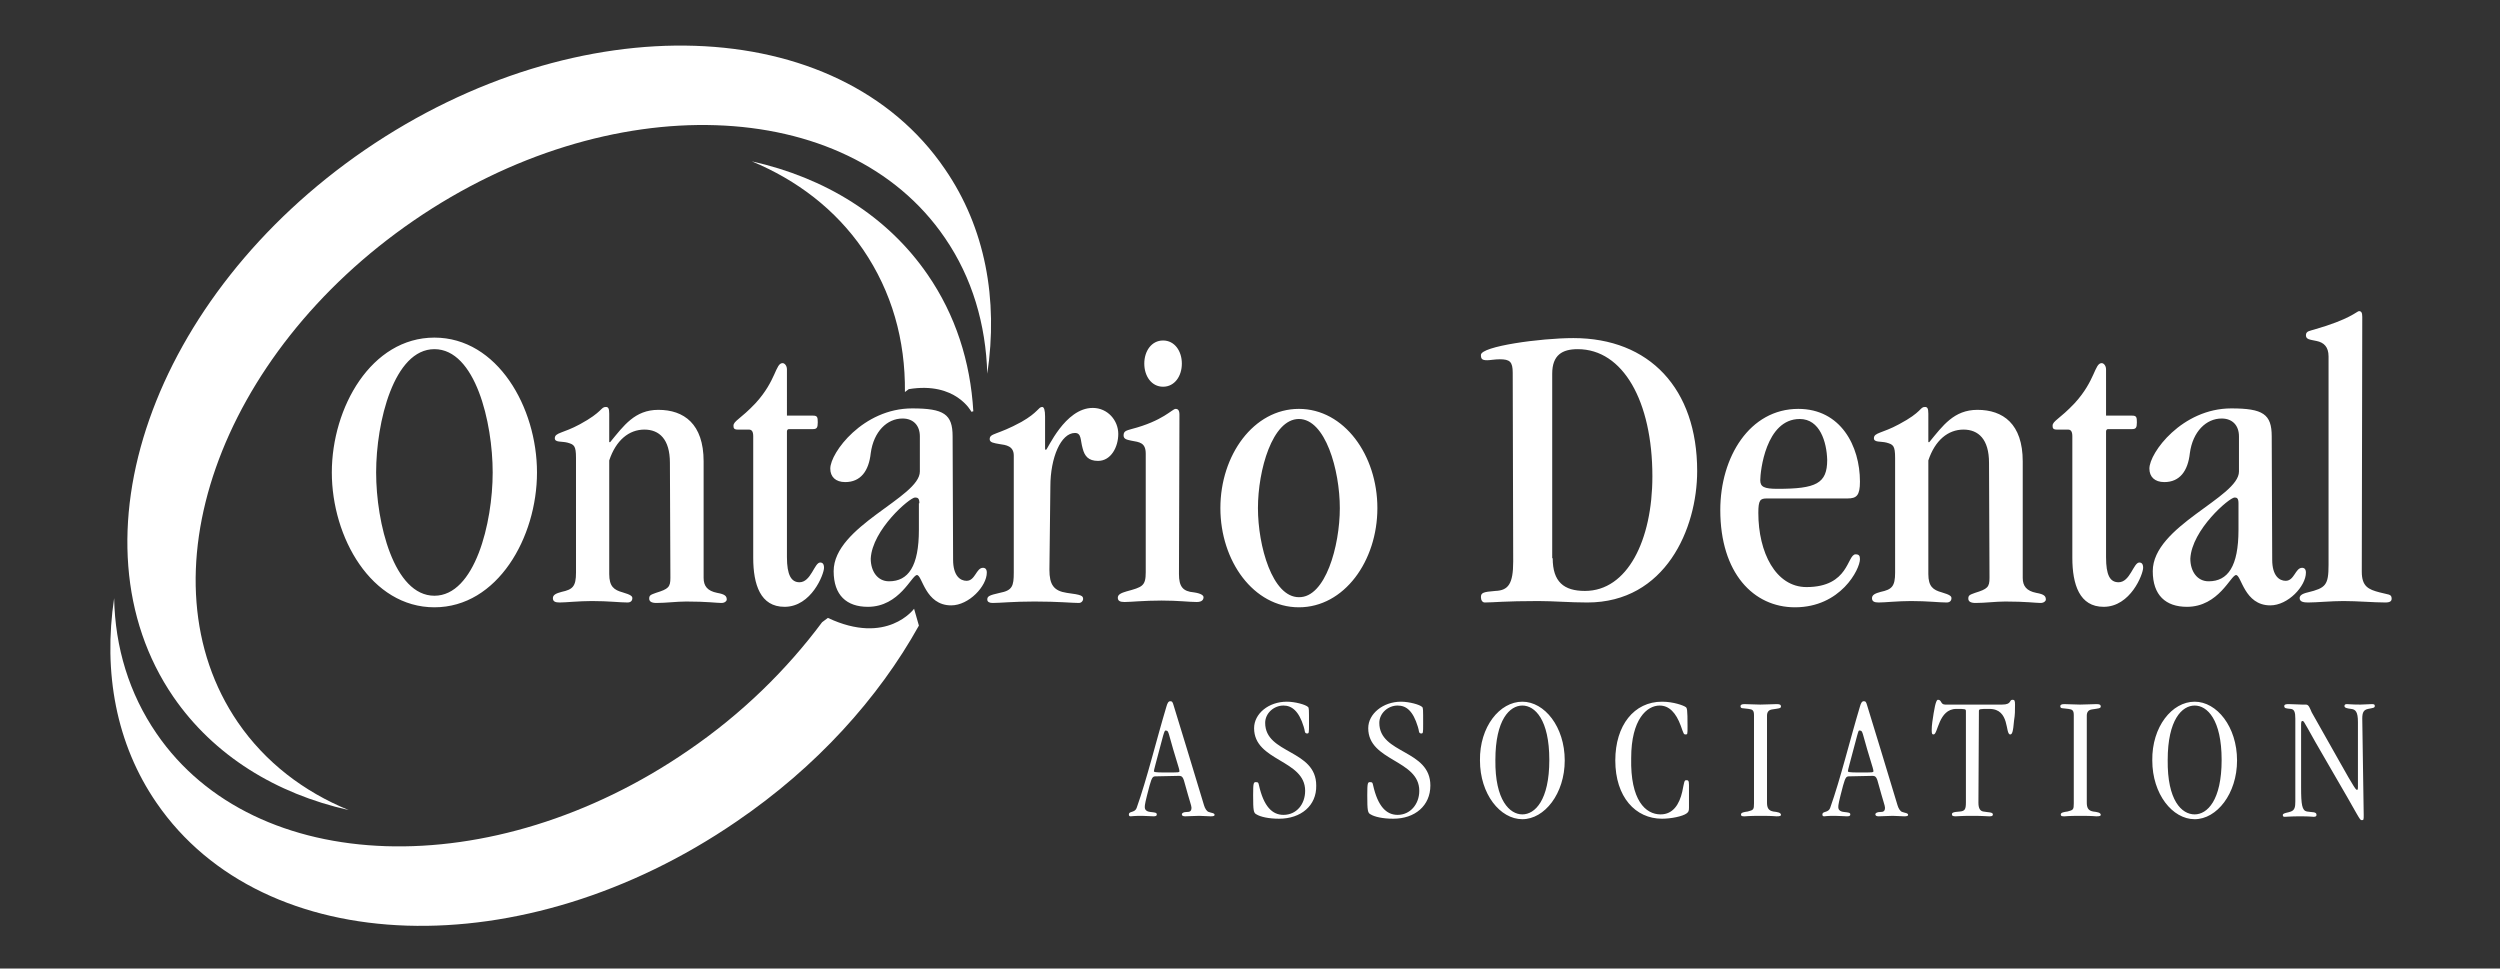
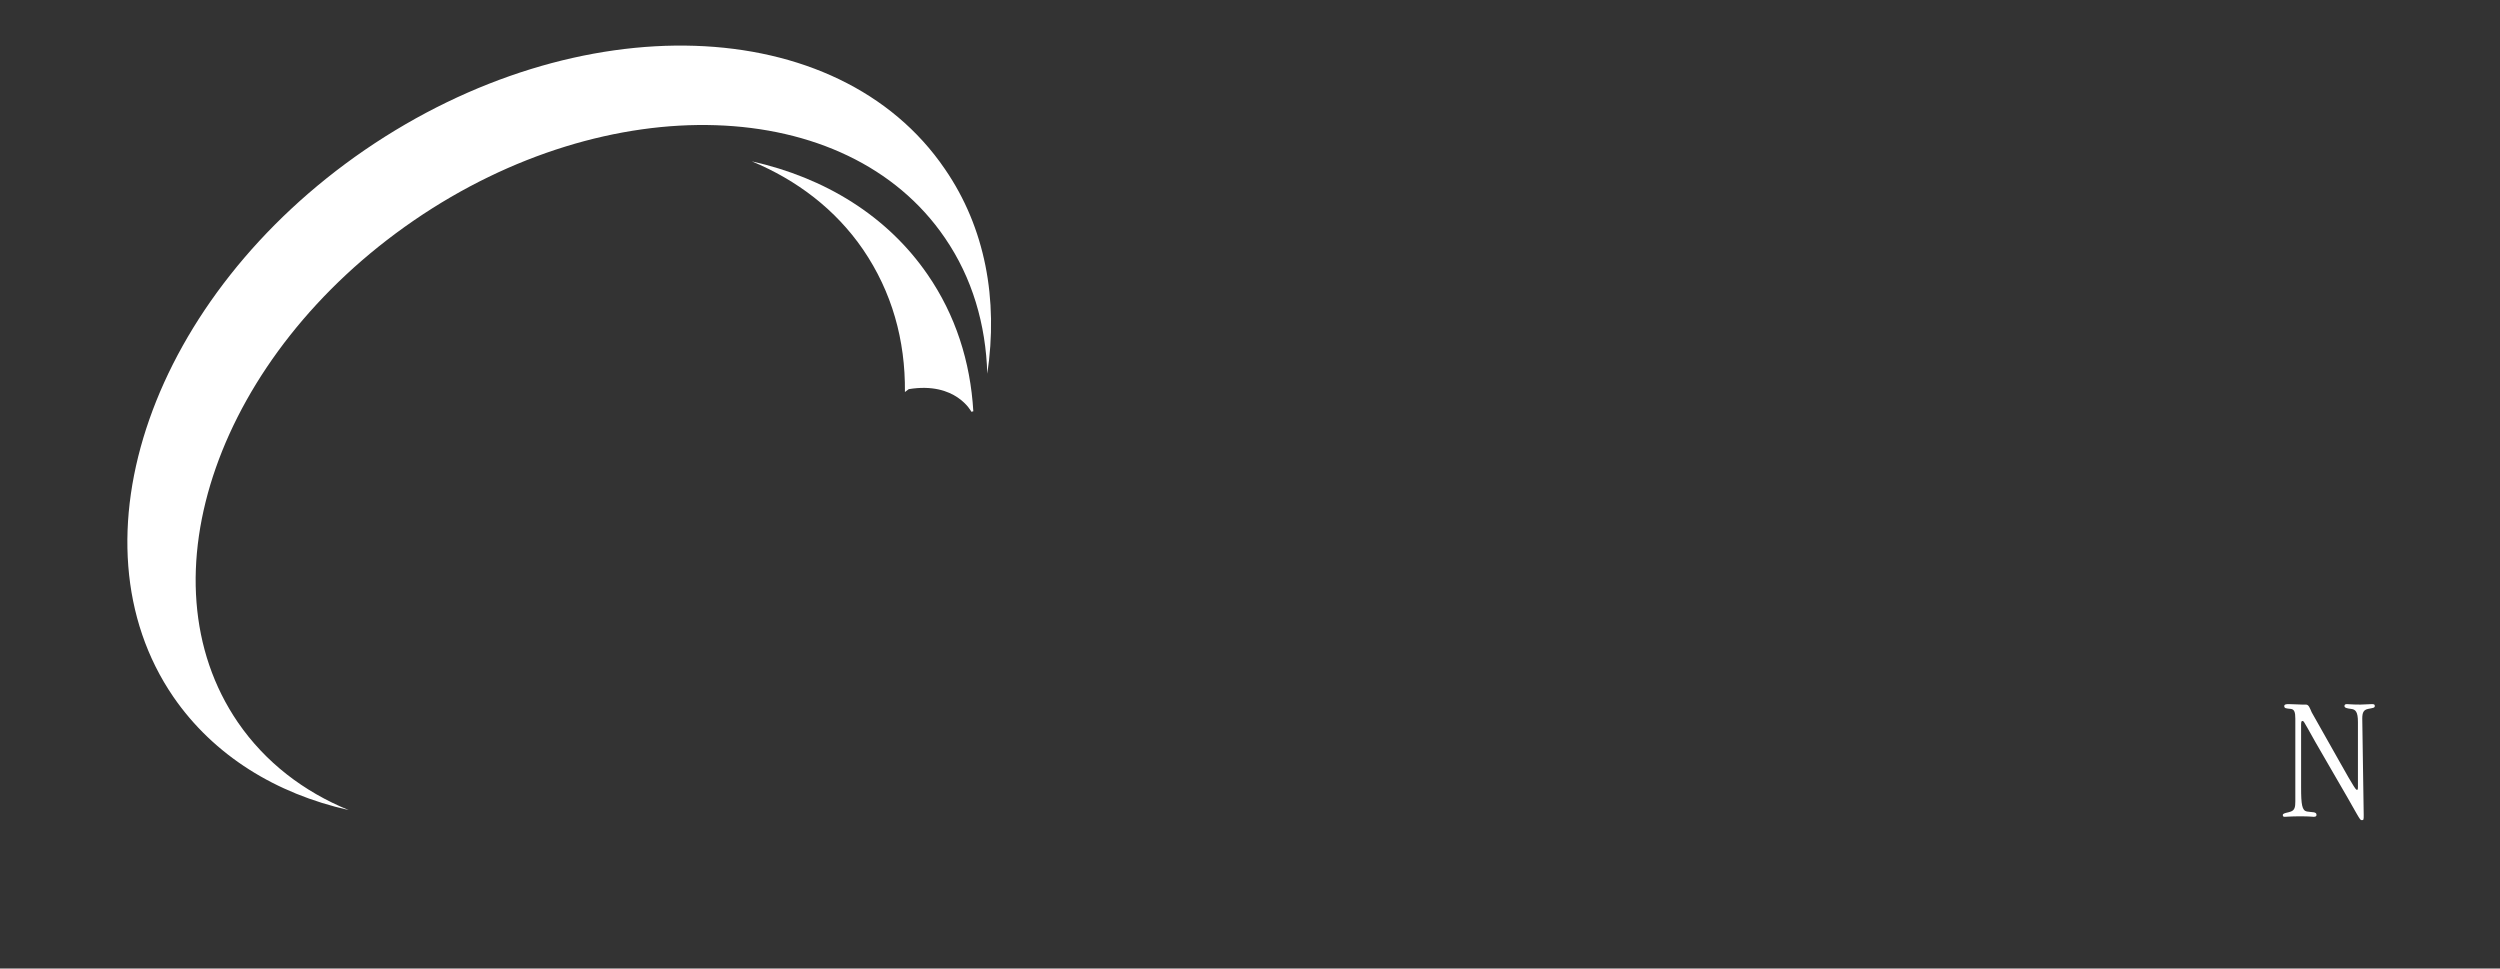
<svg xmlns="http://www.w3.org/2000/svg" version="1.1" id="Layer_1" x="0" y="0" viewBox="0 0 519.1 201.1" xml:space="preserve">
  <rect x="0" y="0" width="519.1" height="201.1" fill="#333333" stroke="none" />
  <style>.st0{fill:#fff}</style>
-   <path class="st0" d="M90.2 126.1c-13.1 0-21.3-14.5-21.3-28s8.2-28 21.3-28c13.1 0 21.3 14.5 21.3 28s-8.2 28-21.3 28m0-53.6c-8.4 0-12.1 15.1-12.1 25.6 0 10.5 3.7 25.6 12.1 25.6 8.4 0 12.1-15.1 12.1-25.6 0-10.4-3.6-25.6-12.1-25.6M139.1 96.1c0-4.9-2.2-6.9-5.3-6.9-3.2 0-5.9 2.2-7.3 6.4v23.6c0 2.6 1 3.3 2.8 3.8 1.7.5 2 .8 2 1.2 0 .5-.3.9-1 .9-1.6 0-3.9-.3-7.4-.3-2.7 0-5.4.3-6.7.3-.9 0-1.4-.2-1.4-.9s.7-1 1.8-1.3c2.3-.5 3-1.1 3-4V95.1c0-2.6-.4-2.8-1.8-3.2-1.2-.3-2.6 0-2.6-.9 0-1.2 1.7-1 5.2-2.9 4.8-2.6 4.3-3.6 5.4-3.6.5 0 .7.3.7 1.4v5.9h.2c2.8-3.4 5.1-6.7 10-6.7 5.3 0 9.4 2.9 9.4 10.7V120c0 1.7.8 2.7 2.8 3.1 1.7.3 2 .7 2 1.4 0 .3-.4.7-1.1.7-1 0-3-.3-7.3-.3-2 0-4.2.3-6.2.3-1 0-1.5-.3-1.5-.9 0-.7.3-.8 1.4-1.2 2.6-.8 3-1.2 3-3.1M163.4 86.3h5.4c.9 0 1 .3 1 1.4 0 1.1-.2 1.4-1 1.4h-5c-.3 0-.4.3-.4.5v26.1c0 3.7.9 5.2 2.6 5.2 2.4 0 3.1-4.1 4.3-4.1.5 0 .8.3.8 1.1 0 1.3-2.6 8.1-8.2 8.1-5 0-6.5-4.6-6.5-10.2V90.6c0-1-.3-1.4-.9-1.4h-2.3c-.8 0-.9-.3-.9-.8 0-1 1.5-1.4 4.6-4.7 4.3-4.7 4.1-8.3 5.6-8.3.4 0 .9.5.9 1.3M197.9 116.2c0 3.4 1.5 4.4 2.8 4.4 1.8 0 2-2.7 3.4-2.7.5 0 .8.3.8 1 0 2.8-3.7 6.8-7.4 6.8-5.4 0-6-6.3-7.1-6.3s-3.6 6.6-10.2 6.6c-4.4 0-7.1-2.4-7.1-7.4 0-9.4 17.9-15.3 17.9-20.7v-7.3c0-2.2-1.3-3.7-3.6-3.7-3.2 0-6 2.7-6.6 7.2-.4 3.7-2.1 6-5.3 6-2 0-3.1-1.1-3.1-2.8 0-3.3 6.8-12.5 17-12.5 6.6 0 8.4 1.2 8.4 5.8m-6.9 13.9c0-1-.3-1.2-.9-1.2-1.1 0-8.9 6.7-9.2 12.7 0 2.6 1.4 4.7 3.8 4.7 4 0 6.2-3.1 6.2-10.7v-5.5zM217.9 118.3c0 3.1.9 4.4 3.6 4.8 3.1.4 3.4.6 3.4 1.3 0 .3-.3.8-.9.8-1.4 0-4.2-.3-9.2-.3-4.4 0-7.1.3-8.7.3-.6 0-1.1-.2-1.1-.7 0-.7.4-.9 2.6-1.4 2.6-.5 2.9-1.4 2.9-4.2V94.6c0-2-1.6-2.2-3-2.4-1.1-.2-2-.3-2-1 0-1.3 1.5-.8 6.6-3.6 3.5-2 3.5-3.1 4.3-3.1.4 0 .6.7.6 2v6.6c0 .3.1.3.2.3.3 0 3.9-8.7 9.7-8.7 3.1 0 5.3 2.6 5.3 5.4 0 2.7-1.5 5.6-4.2 5.6-2 0-2.8-1-3.2-2.6-.5-1.7-.2-3.2-1.6-3.2-2.9 0-5.1 5.1-5.1 11.1M244.8 119.2c0 2.6.8 3.6 3.1 3.8 1.4.2 2 .6 2 1 0 .5-.3 1-1.4 1-1.6 0-3.8-.3-7.3-.3-3.7 0-6.4.3-7.7.3-.9 0-1.4-.2-1.4-.9s.8-1 1.8-1.3c3.3-.9 4-1.1 4-4V94.2c0-2.3-1.3-2.4-3-2.7-.9-.2-1.6-.3-1.6-1.1 0-.9.6-1 1.6-1.3 6.6-1.7 8.5-4.2 9.2-4.2.5 0 .8.3.8 1.2m-3.4-15.4c2.4 0 3.9 2.2 3.9 4.8 0 2.6-1.5 4.8-3.9 4.8s-3.9-2.2-3.9-4.8c0-2.6 1.5-4.8 3.9-4.8M269.7 126.1c-9.4 0-16.3-9.6-16.3-20.6 0-11 6.9-20.6 16.3-20.6s16.3 9.6 16.3 20.6c0 11-6.9 20.6-16.3 20.6m8.5-20.6c0-7.9-3-18.5-8.5-18.5s-8.5 10.6-8.5 18.5 3 18.5 8.5 18.5c5.5.1 8.5-10.6 8.5-18.5M314.1 77.4c0-2.3-.6-2.8-2.7-2.8-1 0-2 .2-2.6.2-1.1 0-1.3-.3-1.3-1.1 0-1.8 12.4-3.5 19.2-3.5 15.8 0 25.7 10.5 25.7 27.6 0 12-6.6 27.3-22.8 27.3-3.7 0-7-.3-10.2-.3-6.9 0-9.3.3-11.1.3-.5 0-.8-.5-.8-1.1 0-.9.4-1.1 3-1.3 2.7-.1 3.7-1.5 3.7-6.1m8.2-.7c0 4.9 2.3 6.8 6.7 6.8 8.8 0 14-10.5 14-23.8 0-15.6-6.1-26.4-15.5-26.4-3.2 0-5.3 1.2-5.3 5.1v38.3zM366.9 103.5c-1.4 0-1.8.3-1.8 3 0 8.2 3.6 15.4 10 15.4 8.9 0 8.4-6.8 10.2-6.8.7 0 .9.3.9 1 0 2.1-4 10-13.5 10-8.6 0-15.5-7.1-15.5-20.2 0-11 6.1-21 16.2-21 8.8 0 12.8 7.7 12.8 15.1 0 2.9-.7 3.5-2.6 3.5M373.7 87c-7.1 0-8.2 11-8.2 12.7 0 1.4.8 1.8 3.6 1.8 8 0 10.3-1.1 10.3-6-.1-3.7-1.5-8.5-5.7-8.5M413 96.1c0-4.9-2.2-6.9-5.3-6.9-3.2 0-5.9 2.2-7.3 6.4v23.6c0 2.6 1 3.3 2.8 3.8 1.7.5 2 .8 2 1.2 0 .5-.3.9-1 .9-1.6 0-3.9-.3-7.4-.3-2.7 0-5.4.3-6.7.3-.9 0-1.4-.2-1.4-.9s.7-1 1.8-1.3c2.3-.5 3-1.1 3-4V95.1c0-2.6-.4-2.8-1.8-3.2-1.2-.3-2.6 0-2.6-.9 0-1.2 1.7-1 5.2-2.9 4.9-2.6 4.3-3.6 5.4-3.6.5 0 .7.3.7 1.4v5.9h.2c2.8-3.4 5.1-6.7 10-6.7 5.3 0 9.4 2.9 9.4 10.7V120c0 1.7.8 2.7 2.8 3.1 1.7.3 2 .7 2 1.4 0 .3-.4.7-1.1.7-1 0-3-.3-7.3-.3-2 0-4.2.3-6.2.3-1 0-1.5-.3-1.5-.9 0-.7.3-.8 1.4-1.2 2.6-.8 3-1.2 3-3.1M437.3 86.3h5.4c.9 0 1 .3 1 1.4 0 1.1-.2 1.4-1 1.4h-5c-.3 0-.4.3-.4.5v26.1c0 3.7.8 5.2 2.6 5.2 2.4 0 3.1-4.1 4.3-4.1.5 0 .8.3.8 1.1 0 1.3-2.6 8.1-8.2 8.1-5 0-6.5-4.6-6.5-10.2V90.6c0-1-.3-1.4-.9-1.4h-2.3c-.8 0-.9-.3-.9-.8 0-1 1.5-1.4 4.6-4.7 4.3-4.7 4.1-8.3 5.6-8.3.4 0 .9.5.9 1.3M471.8 116.2c0 3.4 1.5 4.4 2.8 4.4 1.8 0 2-2.7 3.4-2.7.5 0 .8.3.8 1 0 2.8-3.7 6.8-7.4 6.8-5.4 0-6-6.3-7.1-6.3s-3.6 6.6-10.2 6.6c-4.4 0-7.1-2.4-7.1-7.4 0-9.4 17.9-15.3 17.9-20.7v-7.3c0-2.2-1.3-3.7-3.6-3.7-3.2 0-6 2.7-6.6 7.2-.4 3.7-2.1 6-5.3 6-2 0-3.1-1.1-3.1-2.8 0-3.3 6.8-12.5 17-12.5 6.6 0 8.4 1.2 8.4 5.8m-6.9 13.9c0-1-.3-1.2-.8-1.2-1.1 0-8.9 6.7-9.2 12.7 0 2.6 1.4 4.7 3.8 4.7 4 0 6.2-3.1 6.2-10.7v-5.5z" />
-   <path class="st0" d="M490.4 118.7c0 3.1 1.4 3.7 3.7 4.3 1.8.5 2.5.3 2.5 1.3 0 .5-.3.8-1.3.8-2.4 0-5.8-.3-8.7-.3-2.5 0-5.6.3-7.3.3-.9 0-1.8-.1-1.8-.9 0-.5.4-.9 1.7-1.2 3.7-.9 4.3-1.5 4.3-5.7V74c0-2-1-2.9-2.5-3.2-1.4-.3-2.2-.3-2.2-1.2 0-.9.9-.9 1.8-1.2 7.3-2.1 8.7-3.7 9.2-3.8.5 0 .7.3.7 1.2M240 161.2c-.6 0-.8.1-1.3 1.9-.9 3.4-1 4-1 4.5 0 .4.2.9 1.2 1 .8.1 1.3.1 1.3.5 0 .3-.2.4-.7.4-.7 0-1.5-.1-2.4-.1-1.8 0-2 .1-2.3.1-.3 0-.4-.1-.4-.4 0-.7 1.2-.3 1.6-1.3 2.2-6.2 4.1-14.1 6.2-21.1.2-.7.4-1.1.8-1.1s.5.2.7.9c2 6.5 3.4 11.1 6.3 20.7.2.7.6 1.3 1 1.4.5.2 1.2.2 1.2.6 0 .2-.2.3-.8.3-.9 0-1.5-.1-2.4-.1-1 0-2.1.1-2.9.1-.4 0-.7-.1-.7-.4 0-.3.4-.5 1-.5s1-.1 1-.9c0-.4-.4-1.4-1.3-4.7-.4-1.6-.6-1.9-1.3-1.9m-3.3-8.3c-1.6 6-1.9 7.1-1.9 7.3 0 .2.1.3 2.4.3 2.8 0 2.9 0 2.9-.3 0-.5-.9-2.9-2.2-7.7-.2-.6-.3-.7-.6-.7-.2-.1-.3.1-.6 1.1M265.6 170c-2.2 0-3.9-.4-4.7-.9-.6-.3-.7-.7-.7-4 0-2.6.1-2.7.6-2.7s.5.2.6.6c1 4.5 2.8 6.2 5.1 6.2 2.7 0 4.5-2.2 4.5-5 0-6.5-10.6-6.1-10.6-13 0-3 3-5.5 6.8-5.5 1.7 0 3.9.6 4.4 1.1.2.2.2.4.2 3.5 0 1.9 0 2-.4 2-.6 0-.4-.6-.7-1.4-1-3.3-2.5-4.4-4.2-4.4-2 0-3.8 1.6-3.8 3.6 0 6.5 10.6 5.5 10.6 13 .1 4.2-3.2 6.9-7.7 6.9M289.3 170c-2.2 0-3.9-.4-4.7-.9-.6-.3-.7-.7-.7-4 0-2.6.1-2.7.6-2.7s.5.2.6.6c1 4.5 2.8 6.2 5.1 6.2 2.6 0 4.5-2.2 4.5-5 0-6.5-10.6-6.1-10.6-13 0-3 3.1-5.5 6.8-5.5 1.7 0 3.9.6 4.4 1.1.2.2.2.4.2 3.5 0 1.9 0 2-.4 2-.6 0-.4-.6-.7-1.4-1-3.3-2.4-4.4-4.2-4.4-2 0-3.8 1.6-3.8 3.6 0 6.5 10.6 5.5 10.6 13 0 4.2-3.2 6.9-7.7 6.9M316.1 145.7c4.6 0 8.8 5.2 8.8 12.2 0 6.9-4.2 12.2-8.8 12.2-4.6 0-8.8-5.2-8.8-12.2-.1-7 4.1-12.2 8.8-12.2m0 23.4c2.6 0 5.6-2.9 5.6-11.3s-3-11.3-5.6-11.3c-2.6 0-5.6 2.9-5.6 11.3-.1 8.4 3 11.3 5.6 11.3M344.8 169.1c2.6 0 3.9-2.1 4.5-4.7.4-1.9.4-2.4.8-2.4s.6 0 .6 1v4.7c0 .7-.1.9-.5 1.2-.8.6-3.2 1.1-5.1 1.1-5.5 0-9.7-4.5-9.7-12.1 0-7.3 3.9-12.2 9.7-12.2 2.4 0 4.5.8 4.9 1.1.3.2.4.4.4 4 0 1.7 0 1.7-.4 1.7s-.4-.1-1-1.8c-1-2.7-2.4-4.2-4.4-4.2-2.6 0-5.9 2.8-5.9 10.9-.2 8.8 3 11.7 6.1 11.7M366.9 166.6c0 1 .2 1.7 1.3 1.9.8.1 1.6.2 1.6.7 0 .2-.2.3-.9.3-.4 0-.6-.1-3.3-.1s-2.9.1-3.3.1c-.5 0-.8 0-.8-.4s.7-.5 1.4-.6c1.2-.3 1.3-.4 1.3-1.7v-18.3c0-1-.3-1.2-1.1-1.3-1.3-.2-1.7 0-1.7-.6 0-.2.2-.4.8-.4 1 0 2.1.1 3.3.1 1.2 0 2.5-.1 3.4-.1.6 0 .9.1.9.5s-.5.4-1.8.6c-.8.1-1.1.6-1.1 1.3M384 161.2c-.6 0-.8.1-1.3 1.9-.9 3.4-1 4-1 4.5 0 .4.2.9 1.2 1 .8.1 1.3.1 1.3.5 0 .3-.2.4-.7.4-.7 0-1.5-.1-2.5-.1-1.8 0-2 .1-2.2.1-.3 0-.4-.1-.4-.4 0-.7 1.2-.3 1.6-1.3 2.2-6.2 4.1-14.1 6.2-21.1.2-.7.4-1.1.8-1.1s.5.2.7.9c2 6.5 3.4 11.1 6.3 20.7.2.7.6 1.3 1 1.4.5.2 1.2.2 1.2.6 0 .2-.2.3-.8.3-.9 0-1.5-.1-2.4-.1-1 0-2.1.1-2.9.1-.4 0-.7-.1-.7-.4 0-.3.4-.5 1-.5s1-.1 1-.9c0-.4-.4-1.4-1.3-4.7-.4-1.6-.6-1.9-1.3-1.9m-3.2-8.3c-1.6 6-1.9 7.1-1.9 7.3 0 .2.1.3 2.4.3 2.8 0 2.9 0 2.9-.3 0-.5-.9-2.9-2.2-7.7-.2-.6-.3-.7-.6-.7-.3-.1-.3.1-.6 1.1M410.8 166.7c0 1.2.4 1.7 1 1.8 1 .2 2 .1 2 .6 0 .4-.4.4-.8.4-.5 0-1.2-.1-3.5-.1-2.5 0-2.9.1-3.4.1-.6 0-.8-.1-.8-.4 0-.3.1-.5 1.7-.6 1-.1 1.2-.5 1.2-1.9v-18.9c0-.5-.1-.5-2-.5-3.7 0-3.8 5.3-4.7 5.3-.3 0-.4-.1-.4-.9 0-1.1.2-2.2.4-3.5.4-2.5.7-2.8.9-2.8.8 0 .5 1 1.5 1h11.8c2.1 0 1.4-1 2.2-1 .4 0 .5.2.5 1 0 1.3 0 2.1-.2 3.3-.2 2.4-.4 2.9-.8 2.9-1.1 0 0-5.3-4.3-5.3-2.1 0-2.2 0-2.2.5M433.3 166.6c0 1 .2 1.7 1.3 1.9.8.1 1.6.2 1.6.7 0 .2-.2.3-.9.3-.4 0-.6-.1-3.3-.1-2.8 0-2.9.1-3.3.1-.5 0-.8 0-.8-.4s.7-.5 1.4-.6c1.2-.3 1.3-.4 1.3-1.7v-18.3c0-1-.3-1.2-1.1-1.3-1.3-.2-1.7 0-1.7-.6 0-.2.2-.4.8-.4 1 0 2.1.1 3.3.1 1.2 0 2.5-.1 3.4-.1.6 0 .9.1.9.5s-.5.4-1.8.6c-.8.1-1.1.6-1.1 1.3M455.7 145.7c4.6 0 8.8 5.2 8.8 12.2 0 6.9-4.2 12.2-8.8 12.2-4.6 0-8.8-5.2-8.8-12.2-.1-7 4.1-12.2 8.8-12.2m0 23.4c2.6 0 5.6-2.9 5.6-11.3s-3-11.3-5.6-11.3c-2.6 0-5.6 2.9-5.6 11.3-.1 8.4 2.9 11.3 5.6 11.3" />
  <g>
    <path class="st0" d="M490.8 169.2c0 1 0 1.1-.4 1.1-.5 0-.4-.4-6.5-10.8-5.4-9.2-5.4-9.8-5.8-9.8-.2 0-.3.1-.3.8v13c0 3.6.2 4.8 1.2 5 1.1.2 2 0 2 .7 0 .3-.2.4-.6.4-.5 0-.6-.1-2.8-.1-2 0-2.6.1-3.2.1-.3 0-.4-.1-.4-.4 0-.4 1.3-.5 1.7-.7.8-.3.9-1 .9-2.1v-17.2c0-1.3-.2-1.9-.9-2-1-.1-1.4-.1-1.4-.6 0-.4.6-.4.9-.4.8 0 2.2.1 2.8.1h.8c.6 0 .8.7 1.2 1.6l5.7 10.1c3.3 5.9 3.5 6 3.7 6 .2 0 .2-.2.2-.5v-13.6c0-2.1-.5-2.6-1.4-2.7-.8-.1-1.4-.2-1.4-.6 0-.3.2-.4.5-.4.4 0 1 .1 2.8.1.9 0 1.7-.1 2.4-.1.5 0 .6.1.6.4 0 .4-.4.4-1.4.6-.9.2-1.2.7-1.2 2M49.4 150c-20.4-29.8-4-76.4 36.5-104.2 40.5-27.8 90-26.2 110.3 3.6 5.7 8.3 8.5 18 8.8 28.2 2.3-15.4-.4-30.3-8.8-42.5C174 2.5 120.1.8 75.8 31.1c-44.2 30.3-62 81.2-39.8 113.6 8.4 12.2 21.3 20.1 36.4 23.5-9.3-3.8-17.3-9.9-23-18.2" />
-     <path class="st0" d="M190.8 129.9c-8.4 15.1-21.3 29.4-37.9 40.7-44.2 30.3-98.1 28.6-120.4-3.9-8.4-12.2-11.1-27.1-8.8-42.5.2 10.2 3.1 19.8 8.8 28.1 20.4 29.8 69.8 31.4 110.3 3.6 11.3-7.7 20.6-16.9 27.9-26.7l1.2-.9c12.3 5.8 17.9-1.9 17.9-1.9" />
  </g>
  <g>
    <path class="st0" d="M202.1 85.4c-.6-10.3-3.7-20-9.5-28.4-8.4-12.2-21.3-20.1-36.5-23.5 9.4 3.9 17.4 10 23.1 18.3 6 8.8 8.8 18.8 8.7 29.6l.8-.6c9.8-1.6 13 4.7 13 4.7" />
  </g>
</svg>